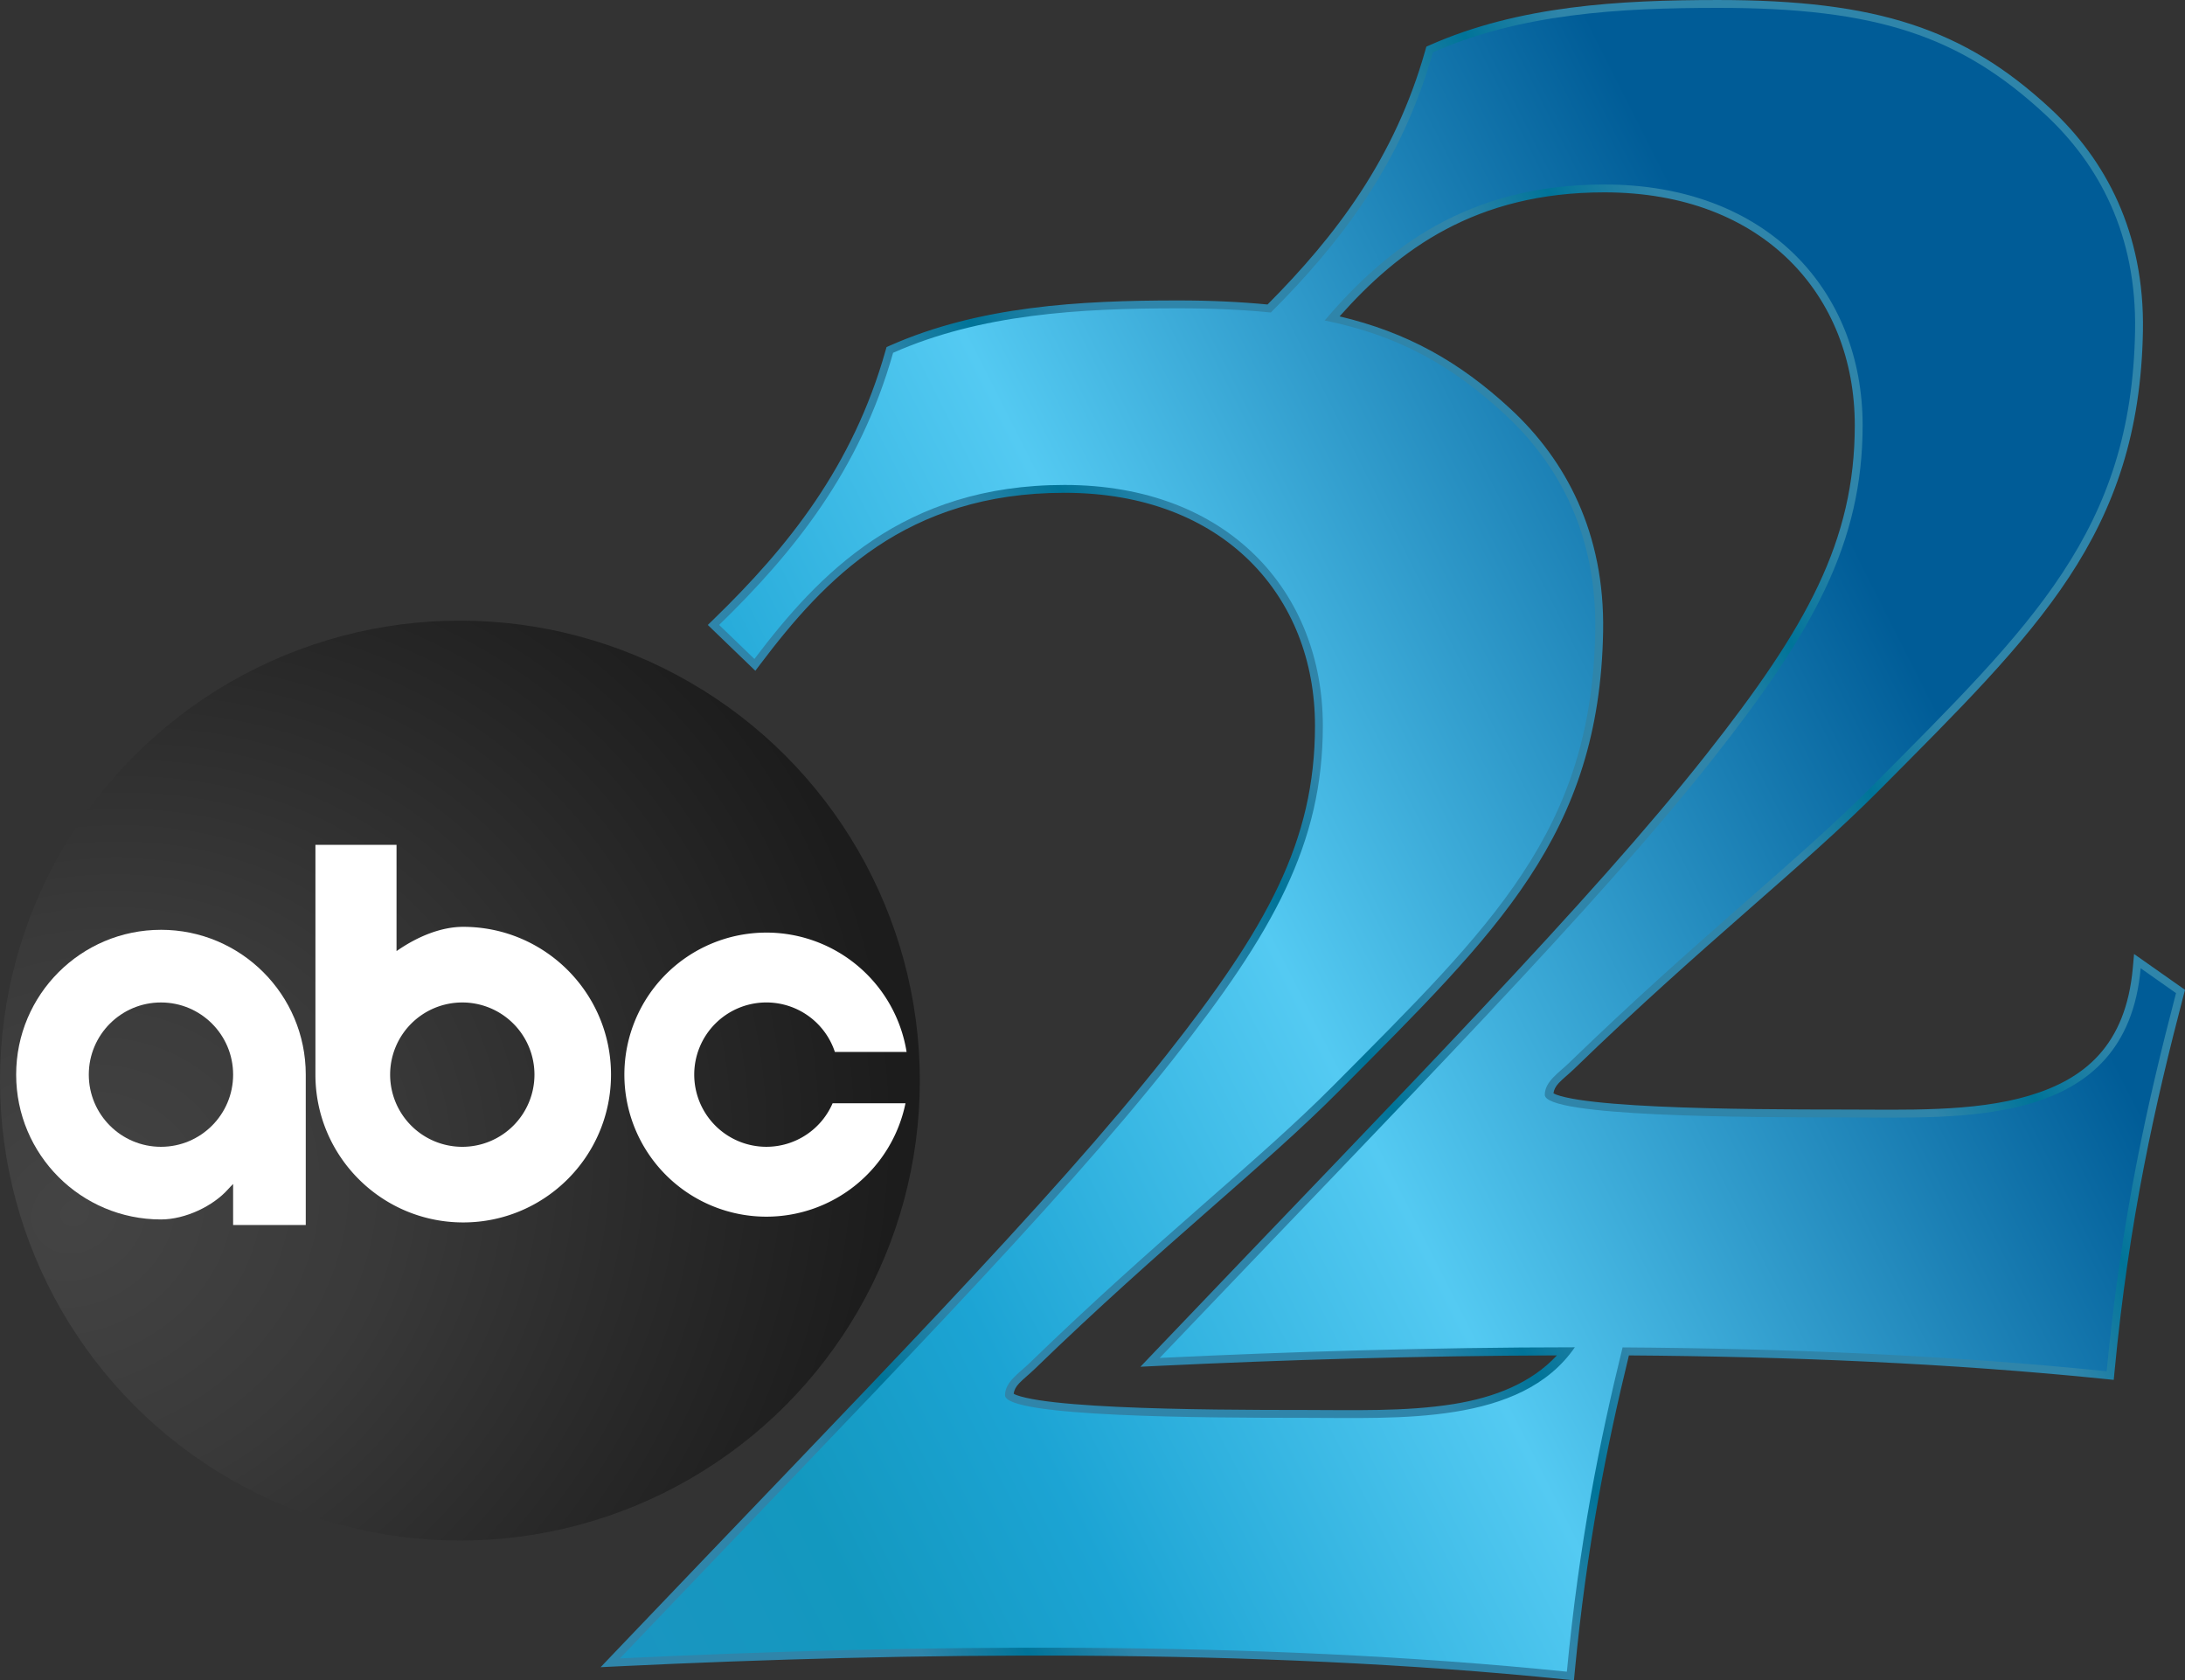
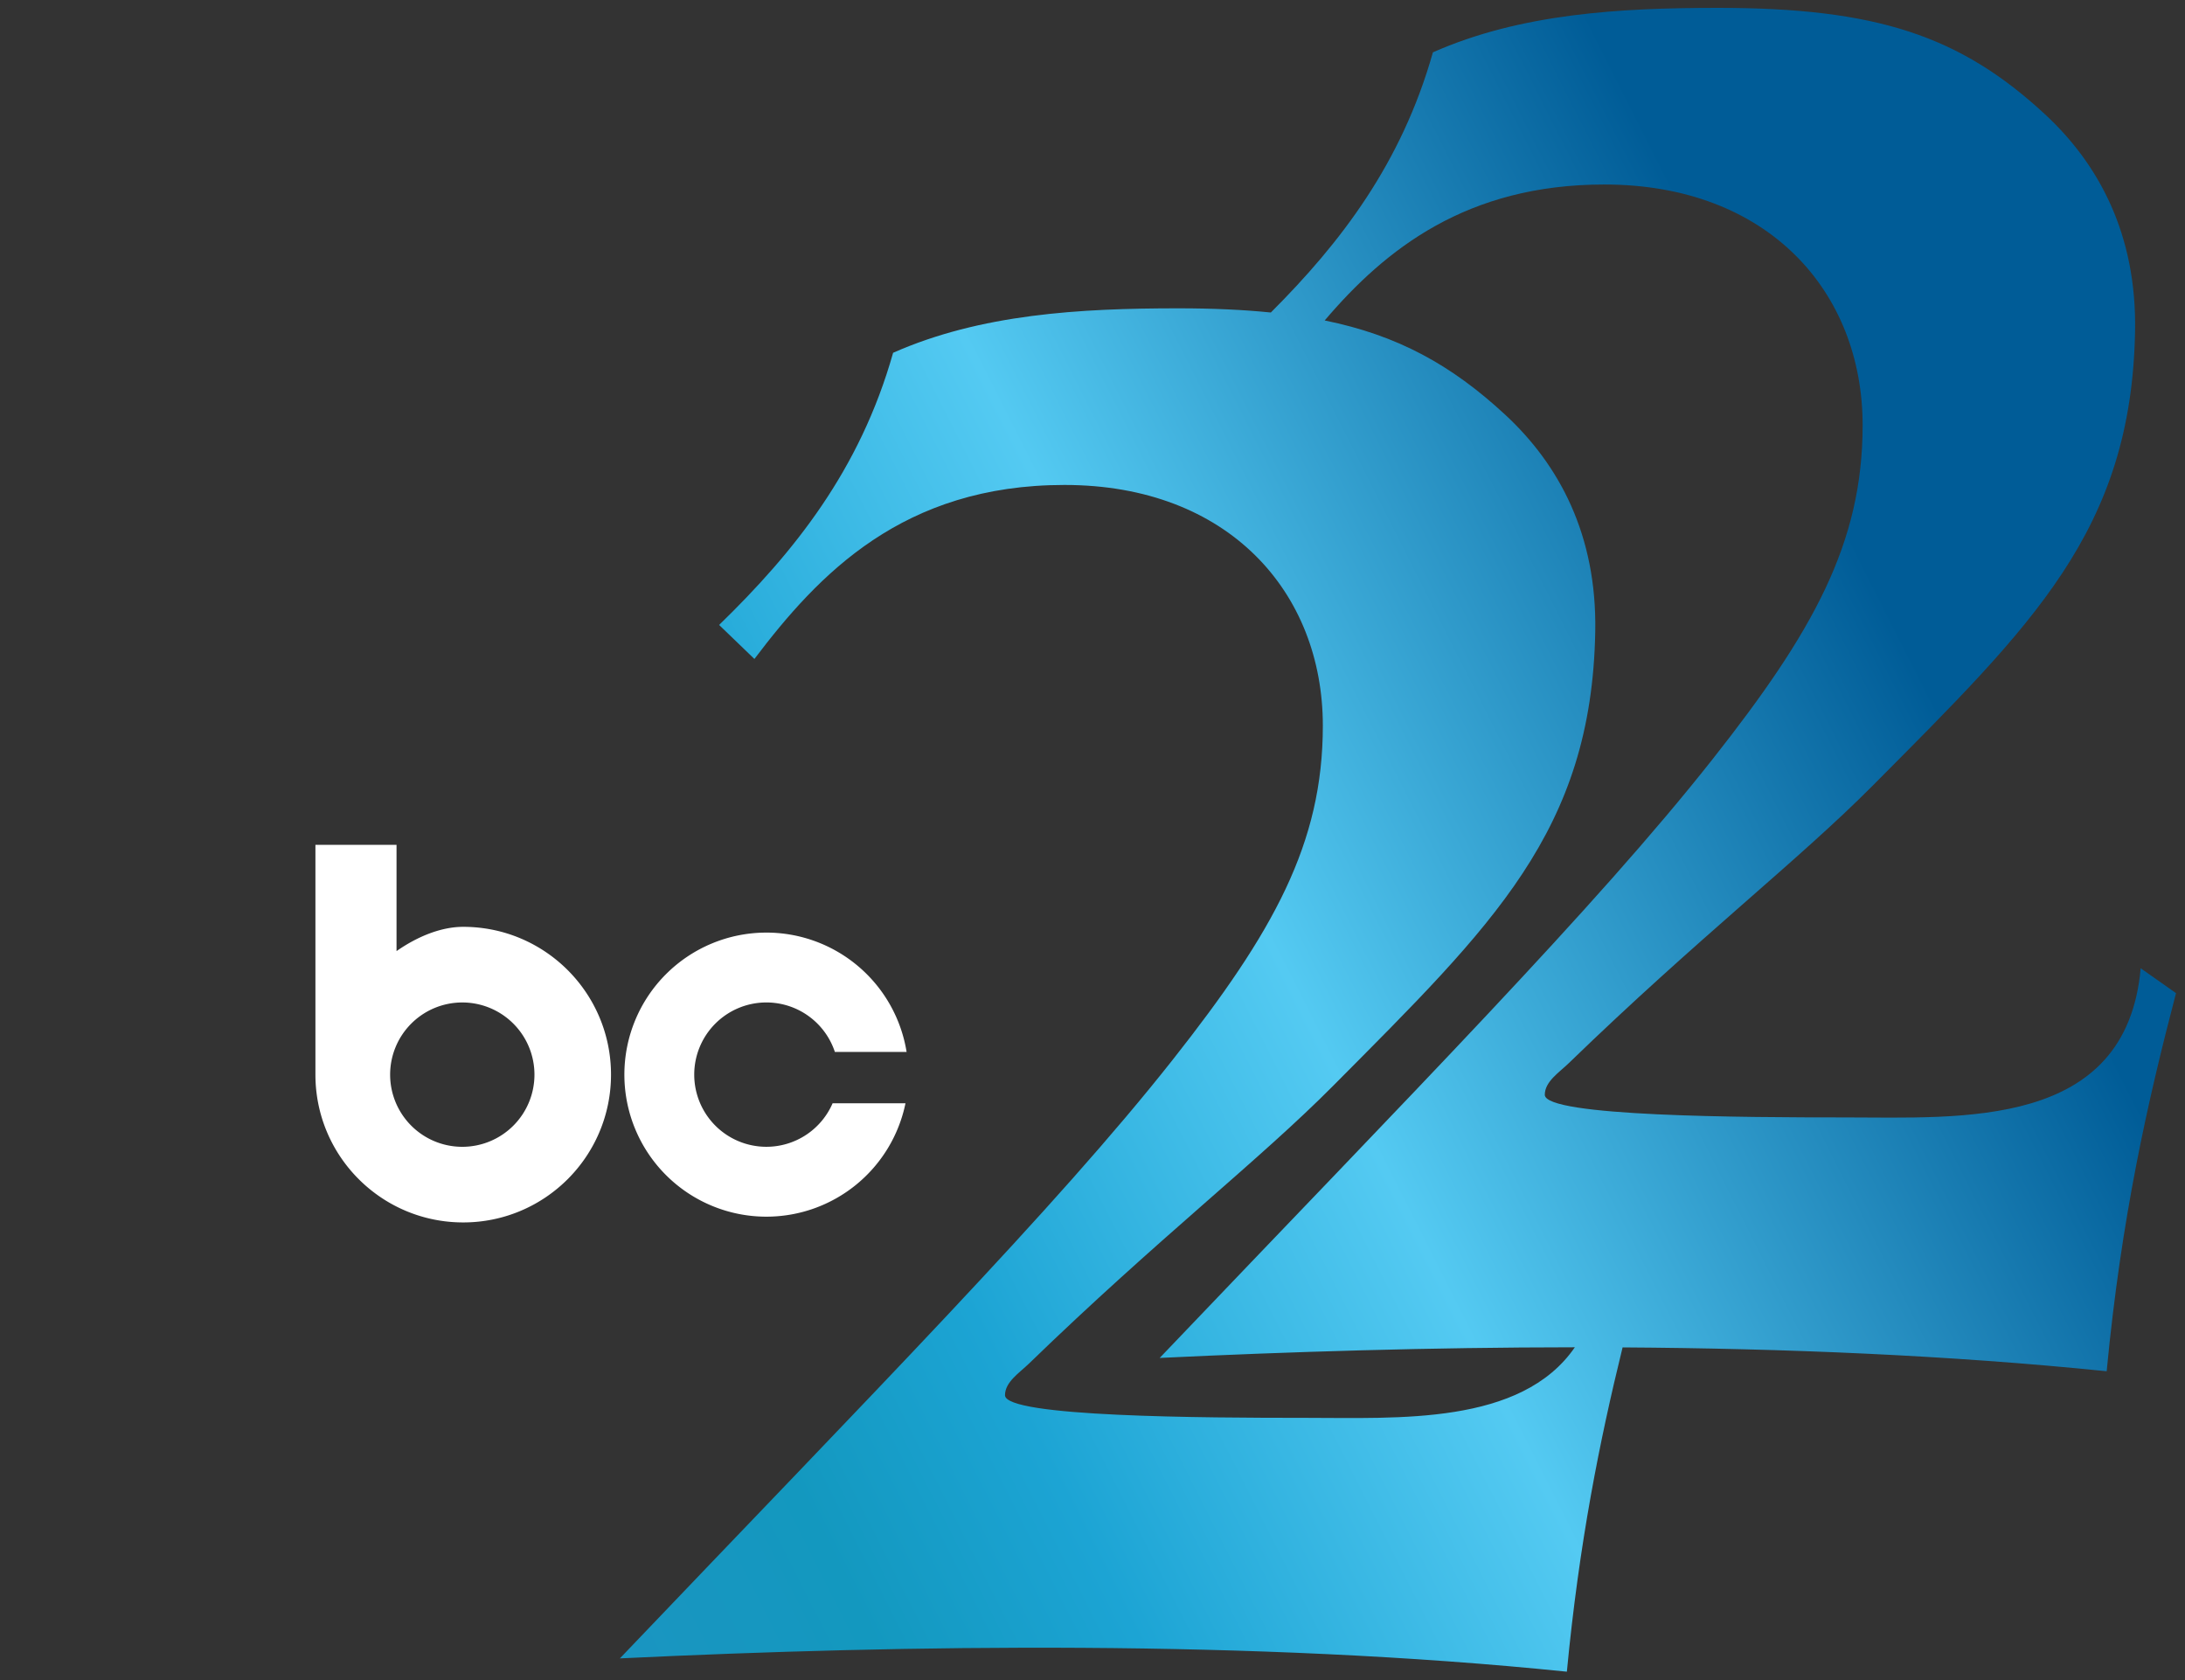
<svg xmlns="http://www.w3.org/2000/svg" xmlns:ns1="http://sodipodi.sourceforge.net/DTD/sodipodi-0.dtd" xmlns:ns2="http://www.inkscape.org/namespaces/inkscape" xmlns:xlink="http://www.w3.org/1999/xlink" version="1.1" id="svg854" width="236.388" height="181.768" viewBox="0 0 236.388 181.768" ns1:docname="WKEF_(2004).svg" ns2:version="1.0.1 (3bc2e813f5, 2020-09-07)">
  <rect x="0" y="0" width="236.388" height="181.768" fill="#333333" stroke="none" />
  <style id="style866" />
  <defs id="defs858">
    <linearGradient ns2:collect="always" id="linearGradient1071">
      <stop style="stop-color:#444444;stop-opacity:1" offset="0" id="stop1067" />
      <stop style="stop-color:#393939;stop-opacity:1" offset="0.386" id="stop1073" />
      <stop style="stop-color:#1c1c1c;stop-opacity:1" offset="1" id="stop1069" />
    </linearGradient>
    <linearGradient ns2:collect="always" id="linearGradient905">
      <stop style="stop-color:#2f85aa;stop-opacity:1;" offset="0" id="stop915" />
      <stop style="stop-color:#2f85aa;stop-opacity:1" offset="0.338" id="stop909" />
      <stop style="stop-color:#007499;stop-opacity:1" offset="0.503" id="stop907" />
      <stop style="stop-color:#2f85aa;stop-opacity:1" offset="0.668" id="stop911" />
      <stop style="stop-color:#2f85aa;stop-opacity:1;" offset="1" id="stop919" />
    </linearGradient>
    <linearGradient ns2:collect="always" id="linearGradient885">
      <stop style="stop-color:#1a95c1;stop-opacity:1" offset="0" id="stop881" />
      <stop style="stop-color:#1398bf;stop-opacity:1" offset="0.146" id="stop891" />
      <stop style="stop-color:#1ca4d4;stop-opacity:1" offset="0.293" id="stop889" />
      <stop style="stop-color:#54caf2;stop-opacity:1" offset="0.563" id="stop887" />
      <stop style="stop-color:#005c97;stop-opacity:1" offset="1" id="stop883" />
    </linearGradient>
    <linearGradient ns2:collect="always" xlink:href="#linearGradient885" id="linearGradient879" x1="66.463" y1="180.145" x2="221.408" y2="101.794" gradientUnits="userSpaceOnUse" />
    <linearGradient ns2:collect="always" xlink:href="#linearGradient905" id="linearGradient899" x1="112.297" y1="116.548" x2="167.087" y2="87.162" gradientUnits="userSpaceOnUse" spreadMethod="reflect" />
    <ns2:path-effect effect="simplify" id="path-effect2692" is_visible="true" lpeversion="1" steps="1" threshold="0" smooth_angles="360" helper_size="0" simplify_individual_paths="false" simplify_just_coalesce="false" />
    <style id="style1638">.a75b54da-216e-46d2-ac2b-787a6885dabb{fill:#fff;}</style>
    <clipPath clipPathUnits="userSpaceOnUse" id="clipPath828">
-       <rect style="fill:#000000;fill-opacity:1;fill-rule:evenodd;stroke:none" id="rect830" width="173.113" height="172.357" x="-253.244" y="-67.369" />
-     </clipPath>
+       </clipPath>
    <radialGradient ns2:collect="always" xlink:href="#linearGradient1071" id="radialGradient1075" cx="8.287" cy="122.434" fx="8.287" fy="122.434" r="49.757" gradientUnits="userSpaceOnUse" gradientTransform="matrix(1.595,-0.921,0.81,1.403,-104.898,-32.172)" />
  </defs>
  <ns1:namedview pagecolor="#ffffff" bordercolor="#666666" borderopacity="1" objecttolerance="10" gridtolerance="10" guidetolerance="10" ns2:pageopacity="0" ns2:pageshadow="2" ns2:window-width="1366" ns2:window-height="706" id="namedview856" showgrid="false" ns2:zoom="1.4175824" ns2:cx="43.965425" ns2:cy="65.417755" ns2:window-x="-8" ns2:window-y="-8" ns2:window-maximized="1" ns2:current-layer="g862" />
  <g ns2:groupmode="layer" ns2:label="Image" id="g862" transform="translate(0.6,-0.749)">
    <g id="g1089">
      <g id="g1091" style="opacity:1">
-         <path style="color:#000000;font-style:normal;font-variant:normal;font-weight:normal;font-stretch:normal;font-size:medium;line-height:normal;font-family:sans-serif;font-variant-ligatures:normal;font-variant-position:normal;font-variant-caps:normal;font-variant-numeric:normal;font-variant-alternates:normal;font-variant-east-asian:normal;font-feature-settings:normal;font-variation-settings:normal;text-indent:0;text-align:start;text-decoration:none;text-decoration-line:none;text-decoration-style:solid;text-decoration-color:#000000;letter-spacing:normal;word-spacing:normal;text-transform:none;writing-mode:lr-tb;direction:ltr;text-orientation:mixed;dominant-baseline:auto;baseline-shift:baseline;text-anchor:start;white-space:normal;shape-padding:0;shape-margin:0;inline-size:0;clip-rule:nonzero;display:inline;overflow:visible;visibility:visible;isolation:auto;mix-blend-mode:normal;color-interpolation:sRGB;color-interpolation-filters:linearRGB;solid-color:#000000;solid-opacity:1;vector-effect:none;fill:url(#linearGradient899);fill-opacity:1;fill-rule:nonzero;stroke:none;stroke-width:1.701;stroke-linecap:butt;stroke-linejoin:miter;stroke-miterlimit:4;stroke-dasharray:none;stroke-dashoffset:0;stroke-opacity:1.0;paint-order:stroke fill markers;color-rendering:auto;image-rendering:auto;shape-rendering:auto;text-rendering:auto;enable-background:accumulate;stop-color:#000000;stop-opacity:1;" d="M 185.277 0.75 C 174.539 0.75 163.73 1.364 154.078 5.633 L 153.713 5.795 L 153.604 6.18 C 150.294 17.901 143.914 26.264 136.531 33.688 C 133.585 33.406 130.427 33.25 126.877 33.25 C 116.139 33.25 105.33 33.864 95.678 38.133 L 95.312 38.295 L 95.203 38.68 C 91.663 51.215 84.64 59.938 76.605 67.742 L 75.975 68.354 L 81.117 73.309 L 81.695 72.545 C 88.601 63.418 97.404 54.057 114.562 54.057 C 123.246 54.057 129.992 56.884 134.592 61.422 C 139.191 65.96 141.664 72.234 141.664 79.25 C 141.664 91.762 136.468 101.089 125.623 114.836 C 112.99 130.849 93.313 150.76 65.848 179.557 L 64.381 181.096 L 66.504 180.994 C 97.496 179.513 134.883 178.958 168.828 182.43 L 169.68 182.518 L 169.76 181.664 C 171.054 168.081 173.206 157.306 175.627 147.371 C 192.878 147.495 210.472 148.216 227.229 149.93 L 228.08 150.018 L 228.16 149.164 C 229.738 132.602 232.568 120.142 235.639 108.395 L 235.789 107.824 L 230.277 103.947 L 230.146 105.414 C 229.394 113.845 224.921 117.489 218.902 119.281 C 212.884 121.073 205.34 120.775 199.006 120.775 C 193.572 120.775 185.461 120.753 178.73 120.438 C 175.365 120.28 172.339 120.048 170.203 119.717 C 169.135 119.551 168.284 119.354 167.773 119.164 C 167.604 119.101 167.546 119.059 167.465 119.012 C 167.515 118.656 167.658 118.31 168.051 117.893 C 168.502 117.414 169.142 116.92 169.725 116.355 C 183.683 102.831 194.488 94.509 202.637 86.303 C 211.257 77.622 218.288 70.709 223.244 63.184 C 228.2 55.658 231.041 47.51 231.236 36.574 C 231.427 25.894 227.19 18.015 221.219 12.486 C 211.905 3.862 202.492 0.75 185.277 0.75 z M 185.277 2.449 C 202.293 2.449 211.011 5.351 220.062 13.732 C 225.741 18.991 229.72 26.323 229.537 36.543 C 229.347 47.202 226.634 54.942 221.822 62.248 C 217.01 69.554 210.057 76.416 201.43 85.104 C 193.406 93.183 182.563 101.546 168.541 115.133 C 168.062 115.597 167.399 116.104 166.812 116.727 C 166.226 117.349 165.678 118.156 165.678 119.178 C 165.678 119.649 165.959 120.031 166.236 120.256 C 166.513 120.481 166.823 120.625 167.18 120.758 C 167.894 121.024 168.816 121.222 169.943 121.396 C 172.198 121.746 175.255 121.978 178.65 122.137 C 185.441 122.455 193.568 122.475 199.006 122.475 C 205.282 122.475 212.953 122.828 219.387 120.912 C 225.457 119.105 230.31 114.922 231.529 106.906 L 233.859 108.547 C 230.888 119.967 228.147 132.194 226.568 148.178 C 209.764 146.493 192.18 145.763 174.949 145.654 L 174.277 145.648 L 174.117 146.301 C 171.675 156.239 169.519 167.139 168.18 180.678 C 135.045 177.356 98.91 177.819 68.523 179.219 C 95.11 151.372 114.478 131.71 126.959 115.891 C 137.873 102.056 143.363 92.237 143.363 79.25 C 143.363 71.832 140.729 65.086 135.787 60.211 C 130.845 55.336 123.617 52.357 114.562 52.357 C 97.25 52.357 87.891 61.762 80.953 70.787 L 78.396 68.324 C 86.178 60.666 93.085 51.904 96.676 39.58 C 105.879 35.596 116.32 34.949 126.877 34.949 C 130.544 34.949 133.813 35.097 136.803 35.398 L 137.205 35.439 L 137.49 35.154 C 144.989 27.66 151.593 19.041 155.078 7.08 C 164.281 3.097 174.721 2.449 185.277 2.449 z M 172.963 19.857 C 157.841 19.857 148.726 27.036 142.066 34.863 L 141.133 35.961 L 142.545 36.248 C 150.275 37.82 155.899 40.894 161.664 46.232 C 167.343 51.491 171.319 58.823 171.137 69.043 C 170.946 79.702 168.234 87.442 163.422 94.748 C 158.61 102.054 151.657 108.916 143.029 117.604 C 135.006 125.683 124.165 134.046 110.143 147.633 C 109.664 148.097 109 148.604 108.414 149.227 C 107.828 149.849 107.279 150.656 107.279 151.678 C 107.279 152.149 107.561 152.531 107.838 152.756 C 108.115 152.981 108.424 153.125 108.781 153.258 C 109.495 153.524 110.417 153.722 111.545 153.896 C 113.8 154.246 116.857 154.478 120.252 154.637 C 127.043 154.955 135.17 154.975 140.607 154.975 C 145.601 154.975 151.481 155.187 156.91 154.316 C 162.339 153.445 167.392 151.459 170.479 146.975 L 171.395 145.641 L 169.777 145.643 C 154.844 145.65 140.35 146.097 126.926 146.715 C 153.511 118.869 172.877 99.209 185.357 83.391 C 196.272 69.556 201.762 59.737 201.762 46.75 C 201.762 39.333 199.127 32.586 194.186 27.711 C 189.244 22.836 182.017 19.857 172.963 19.857 z M 172.963 21.557 C 181.646 21.557 188.393 24.384 192.992 28.922 C 197.591 33.46 200.062 39.734 200.062 46.75 C 200.062 59.262 194.867 68.589 184.021 82.336 C 171.388 98.349 151.714 118.26 124.248 147.057 L 122.781 148.596 L 124.904 148.494 C 138.276 147.855 152.873 147.414 167.836 147.369 C 165.075 150.343 161.153 151.913 156.641 152.637 C 151.446 153.47 145.647 153.275 140.607 153.275 C 135.174 153.275 127.063 153.253 120.332 152.938 C 116.967 152.78 113.941 152.548 111.805 152.217 C 110.737 152.051 109.885 151.854 109.375 151.664 C 109.206 151.601 109.148 151.559 109.066 151.512 C 109.117 151.156 109.26 150.81 109.652 150.393 C 110.104 149.914 110.744 149.42 111.326 148.855 C 125.284 135.331 136.088 127.009 144.236 118.803 C 152.857 110.122 159.888 103.209 164.844 95.684 C 169.8 88.158 172.641 80.01 172.836 69.074 C 173.027 58.394 168.791 50.515 162.82 44.986 C 157.265 39.842 151.586 36.696 144.326 34.973 C 150.715 27.765 159.034 21.557 172.963 21.557 z " id="path1093" />
        <path style="color:#000000;font-style:normal;font-variant:normal;font-weight:normal;font-stretch:normal;font-size:medium;line-height:normal;font-family:sans-serif;font-variant-ligatures:normal;font-variant-position:normal;font-variant-caps:normal;font-variant-numeric:normal;font-variant-alternates:normal;font-variant-east-asian:normal;font-feature-settings:normal;font-variation-settings:normal;text-indent:0;text-align:start;text-decoration:none;text-decoration-line:none;text-decoration-style:solid;text-decoration-color:#000000;letter-spacing:normal;word-spacing:normal;text-transform:none;writing-mode:lr-tb;direction:ltr;text-orientation:mixed;dominant-baseline:auto;baseline-shift:baseline;text-anchor:start;white-space:normal;shape-padding:0;shape-margin:0;inline-size:0;clip-rule:nonzero;display:inline;overflow:visible;visibility:visible;isolation:auto;mix-blend-mode:normal;color-interpolation:sRGB;color-interpolation-filters:linearRGB;solid-color:#000000;solid-opacity:1;vector-effect:none;fill:url(#linearGradient879);fill-opacity:1;fill-rule:nonzero;stroke:none;stroke-width:1.701;stroke-linecap:butt;stroke-linejoin:miter;stroke-miterlimit:4;stroke-dasharray:none;stroke-dashoffset:0;stroke-opacity:1.0;paint-order:stroke fill markers;color-rendering:auto;image-rendering:auto;shape-rendering:auto;text-rendering:auto;enable-background:accumulate;stop-color:#000000;stop-opacity:1;" d="m 185.277,1.6 c -10.705,0 -21.391,0.625 -30.855,4.811 -3.397,12.031 -9.99,20.603 -17.533,28.143 -3.024,-0.305 -6.322,-0.453 -10.012,-0.453 -10.705,0 -21.391,0.625 -30.855,4.811 -3.592,12.72 -10.74,21.588 -18.824,29.441 l 3.82,3.68 c 6.949,-9.185 16.074,-18.824 33.545,-18.824 17.738,0 27.951,11.609 27.951,26.043 0,12.749 -5.343,22.323 -16.223,36.113 -12.687,16.081 -32.367,35.99 -59.828,64.781 31.014,-1.482 68.434,-2.04 102.451,1.439 1.326,-13.916 3.54,-24.947 6.029,-35.08 17.49,0.11 35.356,0.84 52.371,2.58 1.583,-16.617 4.426,-29.138 7.502,-40.904 l -3.822,-2.689 c -1.557,17.438 -19.378,16.135 -31.988,16.135 -10.871,0 -32.479,-0.084 -32.479,-2.447 0,-1.434 1.544,-2.405 2.605,-3.434 13.99,-13.556 24.814,-21.898 32.9,-30.041 17.248,-17.368 27.968,-27.55 28.354,-49.145 0.187,-10.45 -3.921,-18.056 -9.746,-23.449 C 211.458,4.606 202.392,1.6 185.277,1.6 Z M 172.963,20.707 c 17.738,0 27.949,11.609 27.949,26.043 0,12.749 -5.343,22.323 -16.223,36.113 -12.687,16.081 -32.365,35.99 -59.826,64.781 13.97,-0.668 29.242,-1.144 44.914,-1.152 -5.814,8.447 -19.136,7.633 -29.17,7.633 -10.871,0 -32.479,-0.084 -32.479,-2.447 0,-1.434 1.544,-2.405 2.605,-3.434 13.99,-13.556 24.812,-21.898 32.898,-30.041 17.248,-17.368 27.968,-27.55 28.354,-49.145 0.187,-10.45 -3.919,-18.056 -9.744,-23.449 -5.849,-5.416 -11.662,-8.596 -19.527,-10.195 6.581,-7.734 15.392,-14.707 30.248,-14.707 z" id="path1095" />
      </g>
      <g id="g1081">
-         <circle style="opacity:1;fill:url(#radialGradient1075);fill-opacity:1;stroke:none;stroke-width:0;stroke-linejoin:round;stroke-miterlimit:4;stroke-dasharray:none;stroke-opacity:1;paint-order:stroke fill markers" id="path1035" cx="49.157" cy="117.644" r="49.757" />
-         <path id="circle1004" style="opacity:1;fill:#ffffff;fill-opacity:1;stroke:none;stroke-width:0;stroke-linejoin:round;stroke-miterlimit:4;stroke-dasharray:none;stroke-opacity:1;paint-order:stroke fill markers" d="m 16.814,101.332 c -8.652,0 -15.666,7.014 -15.666,15.666 1.7e-6,8.652 7.014,15.666 15.666,15.666 2.63,0 5.659,-1.447 7.285,-3.293 0.17,-0.193 0.348,-0.362 0.521,-0.547 v 4.439 h 7.859 v -16.266 c 2e-6,-8.652 -7.014,-15.666 -15.666,-15.666 z m 0,7.859 c 4.311,0 7.807,3.495 7.807,7.807 0,4.311 -3.495,7.807 -7.807,7.807 -4.311,0 -7.807,-3.495 -7.807,-7.807 0,-4.311 3.495,-7.807 7.807,-7.807 z" />
        <path id="rect1014" style="opacity:1;fill:#ffffff;fill-opacity:1;stroke:none;stroke-width:0;stroke-linejoin:round;stroke-miterlimit:4;stroke-dasharray:none;stroke-opacity:1;paint-order:stroke fill markers" d="m 33.525,92.143 v 24.855 c 10e-7,8.83 7.158,15.988 15.988,15.988 8.83,0 15.99,-7.158 15.99,-15.988 10e-7,-8.83 -7.16,-15.988 -15.99,-15.988 -2.376,0 -4.939,1.034 -7.213,2.625 V 92.143 Z m 15.844,17.049 a 7.806,7.806 0 0 1 0.045,0 7.806,7.806 0 0 1 7.807,7.807 7.806,7.806 0 0 1 -7.807,7.807 7.806,7.806 0 0 1 -7.807,-7.807 7.806,7.806 0 0 1 7.762,-7.807 z" />
        <path id="circle1026" style="opacity:1;fill:#ffffff;fill-opacity:1;stroke:none;stroke-width:0;stroke-linejoin:round;stroke-miterlimit:4;stroke-dasharray:none;stroke-opacity:1;paint-order:stroke fill markers" d="m 82.314,101.633 a 15.365,15.365 0 0 0 -15.365,15.365 15.365,15.365 0 0 0 15.365,15.365 15.365,15.365 0 0 0 15.047,-12.264 h -7.885 a 7.806,7.806 0 0 1 -7.162,4.705 7.806,7.806 0 0 1 -7.807,-7.807 7.806,7.806 0 0 1 7.762,-7.807 7.806,7.806 0 0 1 0.045,0 7.806,7.806 0 0 1 7.408,5.352 H 97.482 A 15.365,15.365 0 0 0 82.314,101.633 Z" />
      </g>
    </g>
  </g>
  <style id="style849" />
</svg>